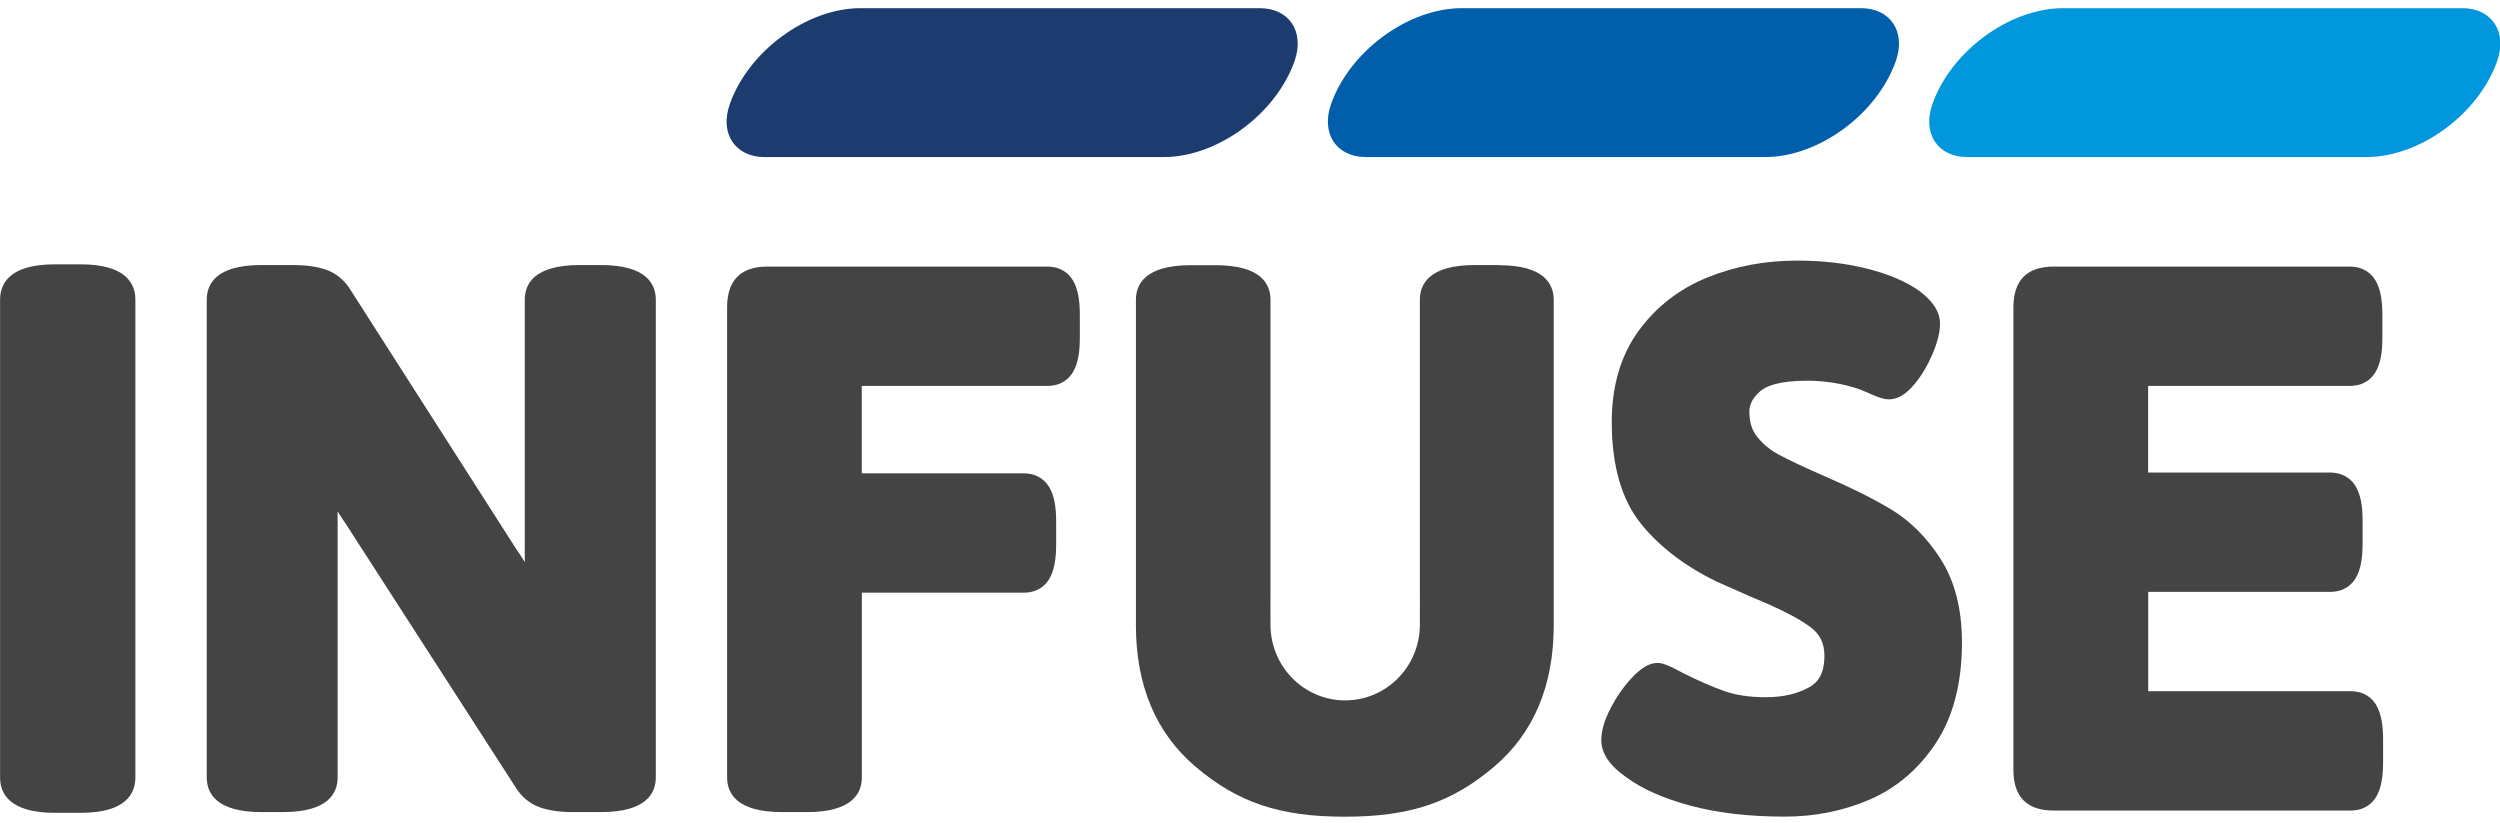
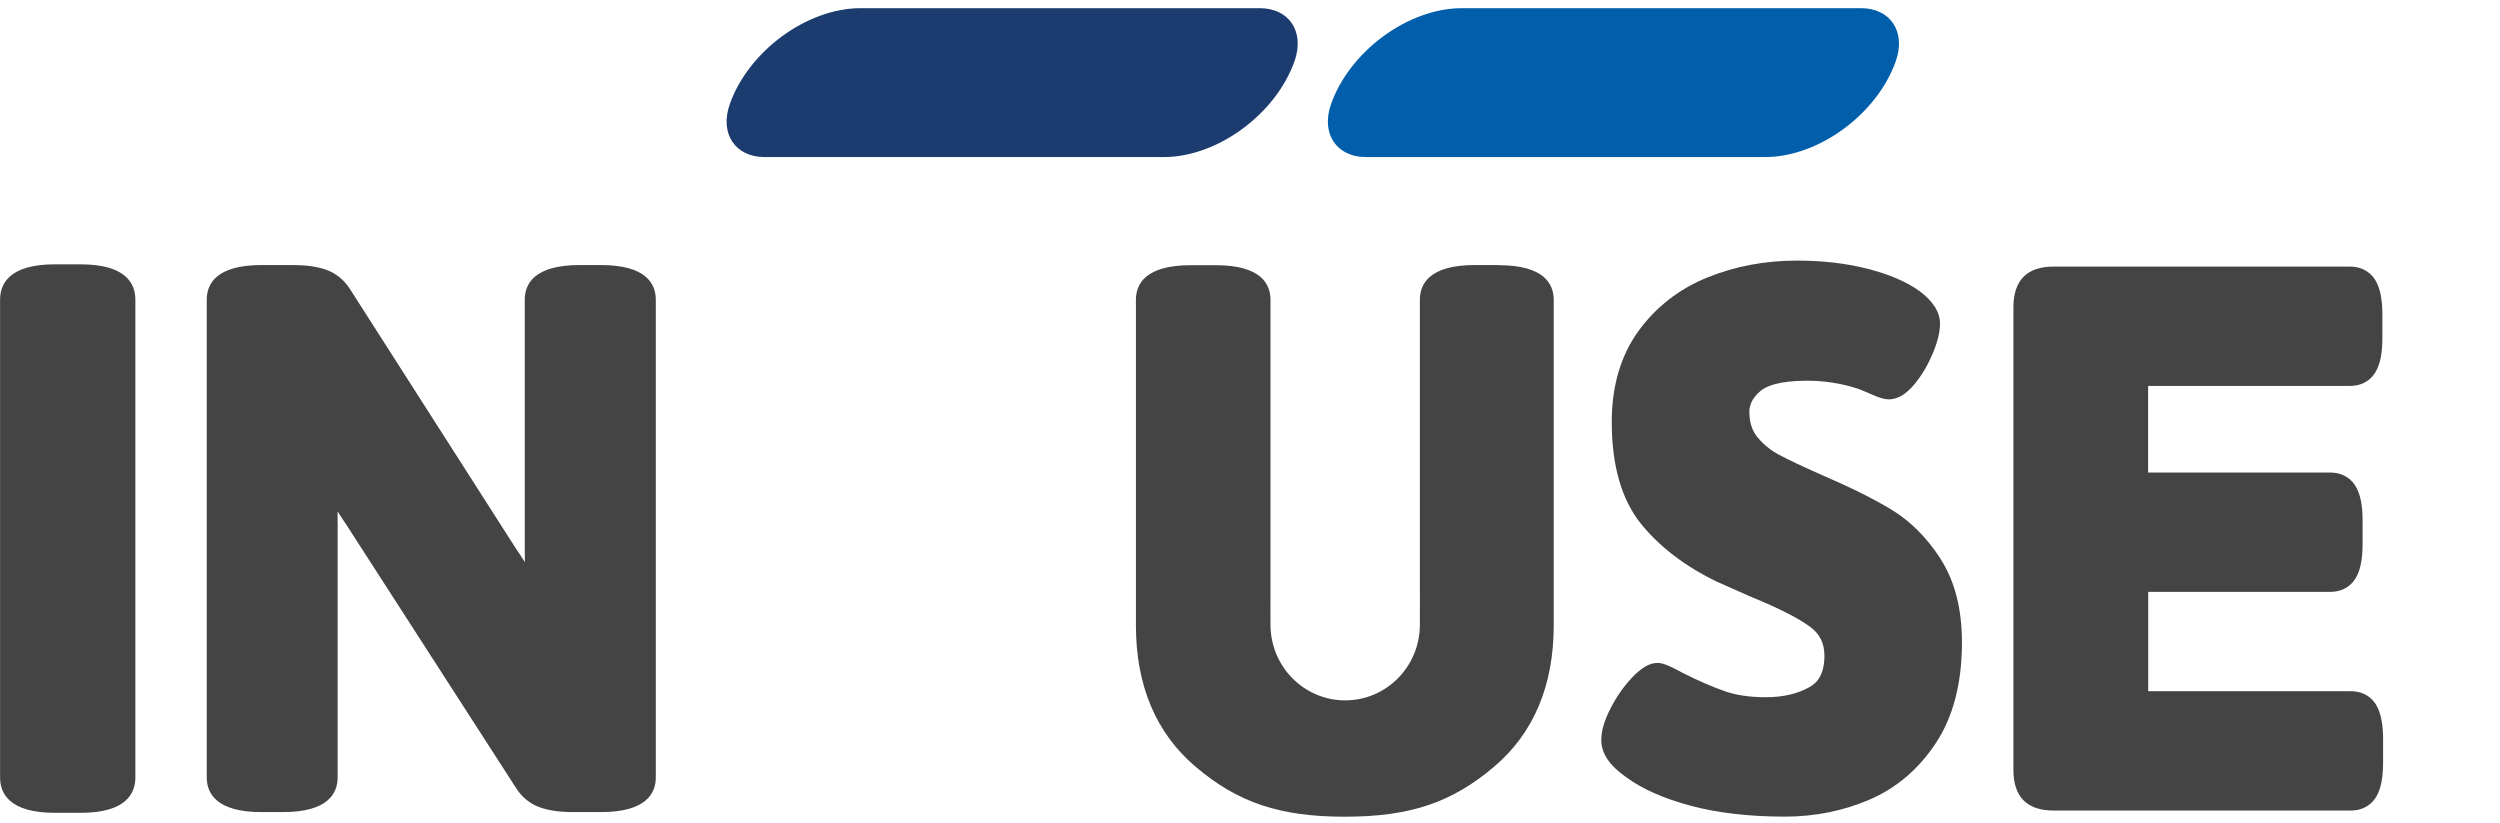
<svg xmlns="http://www.w3.org/2000/svg" width="167" height="55" viewBox="0 0 167 55" fill="none">
  <g clip-path="url(#clip0_3101_240)">
    <path d="M5.385 17.657H3.664C0.636 17.657 0.005 18.942 0.005 20.022V51.931C0.005 53.011 0.641 54.297 3.664 54.297H5.385C8.412 54.297 9.043 53.011 9.043 51.931V20.022C9.043 18.942 8.407 17.657 5.385 17.657Z" fill="#444445" />
    <path d="M38.713 17.705C35.686 17.705 35.054 18.966 35.054 20.022V36.575C35.054 36.917 35.054 37.24 35.059 37.548C34.876 37.255 34.688 36.966 34.49 36.683L23.432 19.392C23.018 18.717 22.463 18.258 21.784 18.018C21.186 17.808 20.448 17.705 19.585 17.705H17.469C14.442 17.705 13.811 18.966 13.811 20.022V51.931C13.811 52.987 14.447 54.248 17.469 54.248H18.896C21.923 54.248 22.555 52.987 22.555 51.931V35.129C22.555 34.786 22.555 34.464 22.55 34.161C22.733 34.454 22.926 34.743 23.119 35.026L34.423 52.562C34.837 53.236 35.392 53.696 36.076 53.935C36.674 54.145 37.412 54.248 38.274 54.248H40.145C43.172 54.248 43.808 52.987 43.808 51.931V20.022C43.808 18.966 43.172 17.705 40.145 17.705H38.713Z" fill="#444445" />
-     <path d="M71.69 18.761C71.439 18.326 70.933 17.808 69.945 17.808H51.246C50.364 17.808 49.694 18.038 49.246 18.492C48.797 18.947 48.571 19.631 48.571 20.52V51.931C48.571 52.987 49.207 54.248 52.234 54.248H53.907C56.934 54.248 57.571 52.987 57.571 51.931V39.591H68.369C69.357 39.591 69.863 39.073 70.114 38.633C70.408 38.115 70.552 37.377 70.552 36.375V34.831C70.552 33.829 70.408 33.091 70.109 32.573C69.858 32.138 69.352 31.62 68.364 31.62H57.566V25.779H69.95C70.938 25.779 71.444 25.261 71.695 24.821C71.993 24.303 72.133 23.565 72.133 22.563V21.019C72.133 20.017 71.989 19.279 71.69 18.761Z" fill="#444445" />
    <path d="M129.646 37.352C128.721 35.92 127.612 34.806 126.344 34.039C125.139 33.311 123.572 32.533 121.692 31.727C120.439 31.175 119.475 30.72 118.839 30.378C118.27 30.075 117.783 29.674 117.383 29.186C117.031 28.751 116.858 28.198 116.858 27.5C116.858 26.991 117.103 26.537 117.61 26.111C117.981 25.799 118.819 25.432 120.719 25.432C121.909 25.432 123.071 25.618 124.17 25.989C124.416 26.082 124.715 26.209 125.081 26.371C125.563 26.586 125.901 26.678 126.175 26.678C126.764 26.678 127.328 26.341 127.901 25.647C128.369 25.08 128.769 24.406 129.092 23.648C129.429 22.852 129.593 22.187 129.593 21.62C129.593 20.848 129.13 20.115 128.21 19.436C127.357 18.82 126.19 18.321 124.753 17.955C123.341 17.593 121.755 17.407 120.029 17.407C117.918 17.407 115.908 17.784 114.062 18.531C112.172 19.294 110.62 20.501 109.449 22.114C108.263 23.746 107.665 25.794 107.665 28.198C107.665 31.082 108.316 33.355 109.593 34.958C110.837 36.512 112.558 37.831 114.708 38.867L117.007 39.884C118.815 40.622 120.131 41.292 120.912 41.868C121.567 42.352 121.871 42.963 121.871 43.804C121.871 45.167 121.307 45.651 120.878 45.895C120.087 46.345 119.104 46.575 117.957 46.575C116.891 46.575 115.961 46.438 115.19 46.164C114.375 45.876 113.445 45.475 112.432 44.962C111.41 44.4 111.01 44.283 110.726 44.283C110.181 44.283 109.627 44.61 108.976 45.309C108.441 45.886 107.973 46.56 107.588 47.313C107.168 48.124 106.966 48.818 106.966 49.444C106.966 50.323 107.53 51.159 108.643 51.926C109.694 52.703 111.145 53.344 112.953 53.828C114.741 54.306 116.853 54.551 119.234 54.551C121.254 54.551 123.168 54.16 124.927 53.398C126.72 52.615 128.205 51.335 129.343 49.595C130.48 47.855 131.059 45.607 131.059 42.914C131.059 40.69 130.581 38.819 129.641 37.357L129.646 37.352Z" fill="#444445" />
    <path d="M158.757 47.132C158.506 46.697 158 46.174 157.012 46.174H143.5V39.537H155.638C156.626 39.537 157.132 39.019 157.383 38.579C157.682 38.061 157.822 37.323 157.822 36.321V34.777C157.822 33.775 157.677 33.037 157.378 32.519C157.128 32.084 156.622 31.566 155.633 31.566H143.495V25.779H156.959C157.947 25.779 158.453 25.261 158.704 24.821C159.003 24.303 159.143 23.565 159.143 22.563V21.019C159.143 20.017 158.998 19.279 158.699 18.761C158.448 18.326 157.942 17.808 156.954 17.808H137.171C136.289 17.808 135.619 18.038 135.17 18.492C134.722 18.947 134.496 19.631 134.496 20.52V51.433C134.496 52.327 134.722 53.007 135.17 53.461C135.619 53.916 136.294 54.145 137.176 54.145H157.007C157.995 54.145 158.501 53.627 158.752 53.187C159.051 52.669 159.191 51.931 159.191 50.929V49.385C159.191 48.383 159.046 47.645 158.747 47.127L158.757 47.132Z" fill="#444445" />
    <path d="M100.135 17.705H98.511C95.484 17.705 94.847 18.966 94.847 20.022V39.615C94.847 40.084 94.857 40.471 94.847 40.813V41.541C94.847 41.604 94.847 41.663 94.847 41.727C94.847 44.522 92.615 46.785 89.858 46.785C87.101 46.785 84.869 44.522 84.869 41.727V41.018C84.859 40.661 84.869 40.28 84.869 39.864V20.012C84.864 18.961 84.218 17.715 81.21 17.715H79.537C76.51 17.715 75.879 18.976 75.879 20.032V41.77C75.879 45.798 77.224 48.979 79.87 51.223C82.7 53.622 85.496 54.556 89.834 54.556C94.172 54.556 96.968 53.622 99.798 51.223C102.449 48.979 103.789 45.798 103.789 41.77V20.032C103.789 18.976 103.153 17.715 100.126 17.715L100.135 17.705Z" fill="#444445" />
    <path d="M77.737 10.492H51.077C49.107 10.492 48.064 8.917 48.745 6.97C49.986 3.424 53.896 0.546 57.489 0.546H84.149C86.119 0.546 87.162 2.121 86.481 4.068C85.24 7.614 81.329 10.492 77.737 10.492Z" fill="#1C3C70" />
-     <path d="M158.071 10.492H131.411C129.441 10.492 128.398 8.917 129.079 6.97C130.319 3.424 134.23 0.546 137.822 0.546H164.483C166.453 0.546 167.495 2.121 166.815 4.068C165.574 7.614 161.663 10.492 158.071 10.492Z" fill="#0097DD" />
    <path d="M117.902 10.492H91.241C89.272 10.492 88.229 8.917 88.909 6.97C90.15 3.424 94.061 0.546 97.653 0.546H124.313C126.283 0.546 127.326 2.121 126.645 4.068C125.405 7.614 121.494 10.492 117.902 10.492Z" fill="#005EAB" />
  </g>
  <defs>
    <clipPath id="clip0_3101_240">
      <rect width="167" height="54" fill="white" transform="translate(0 0.546)" />
    </clipPath>
  </defs>
</svg>